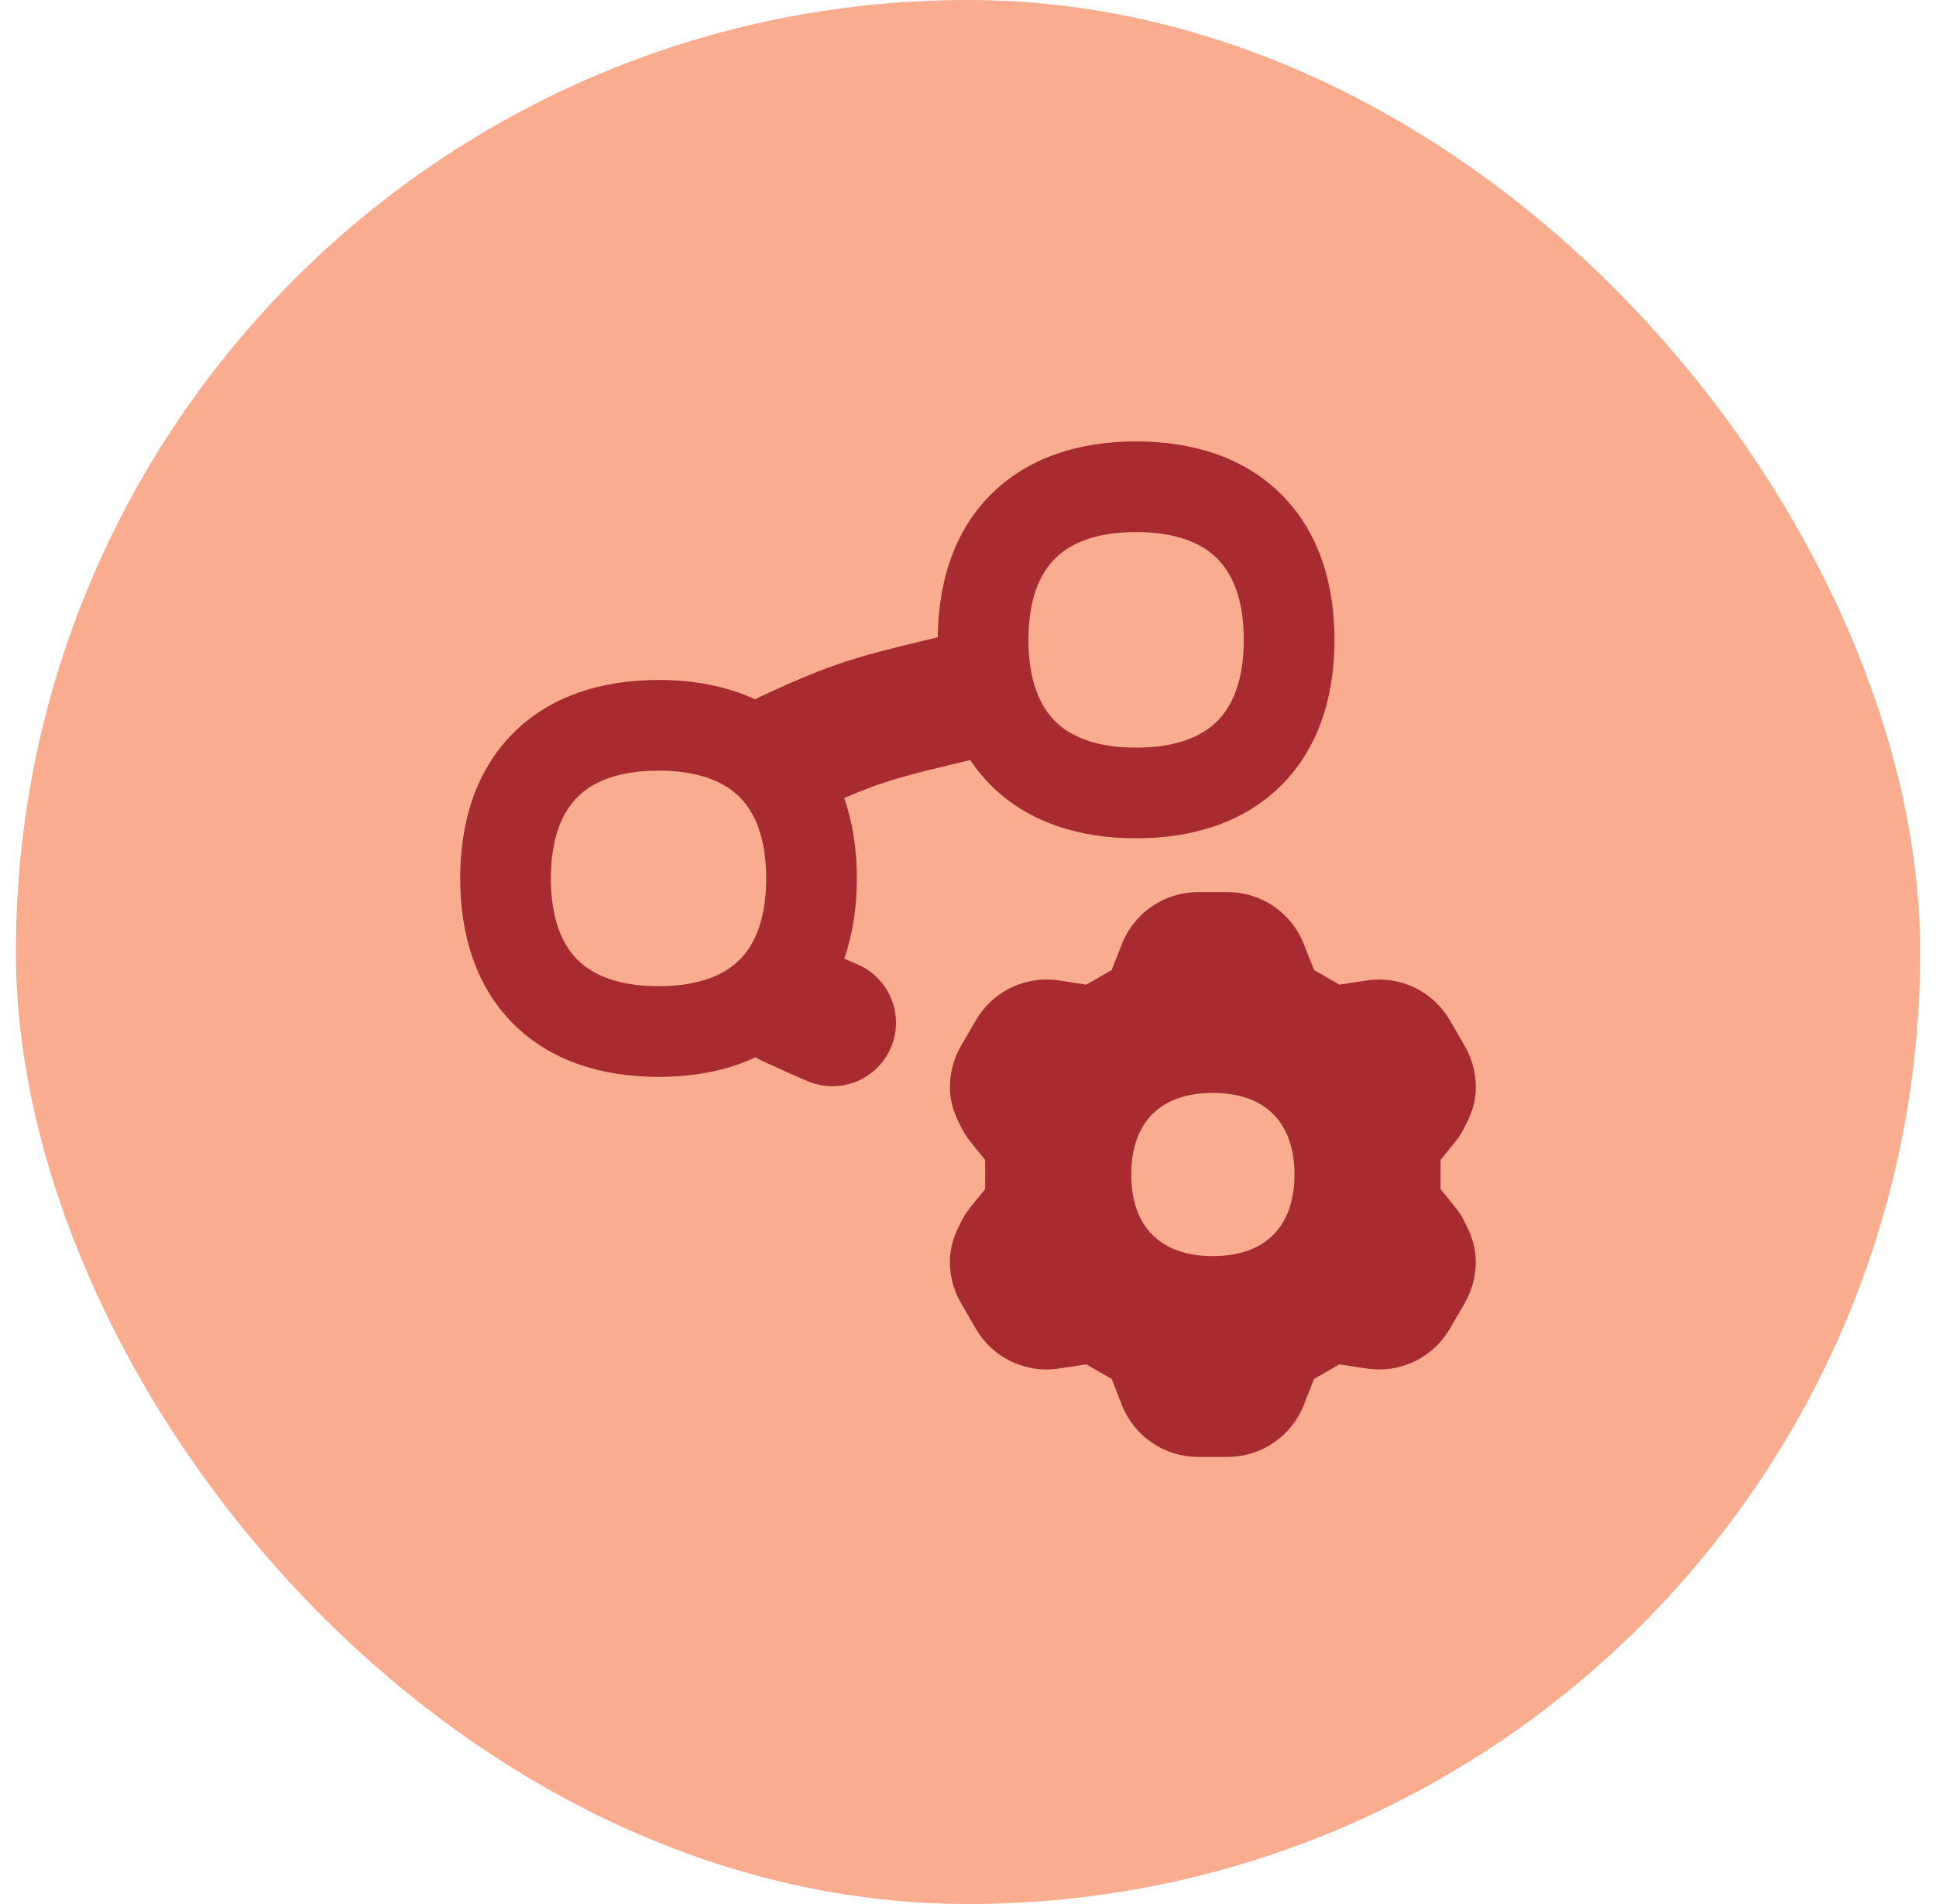
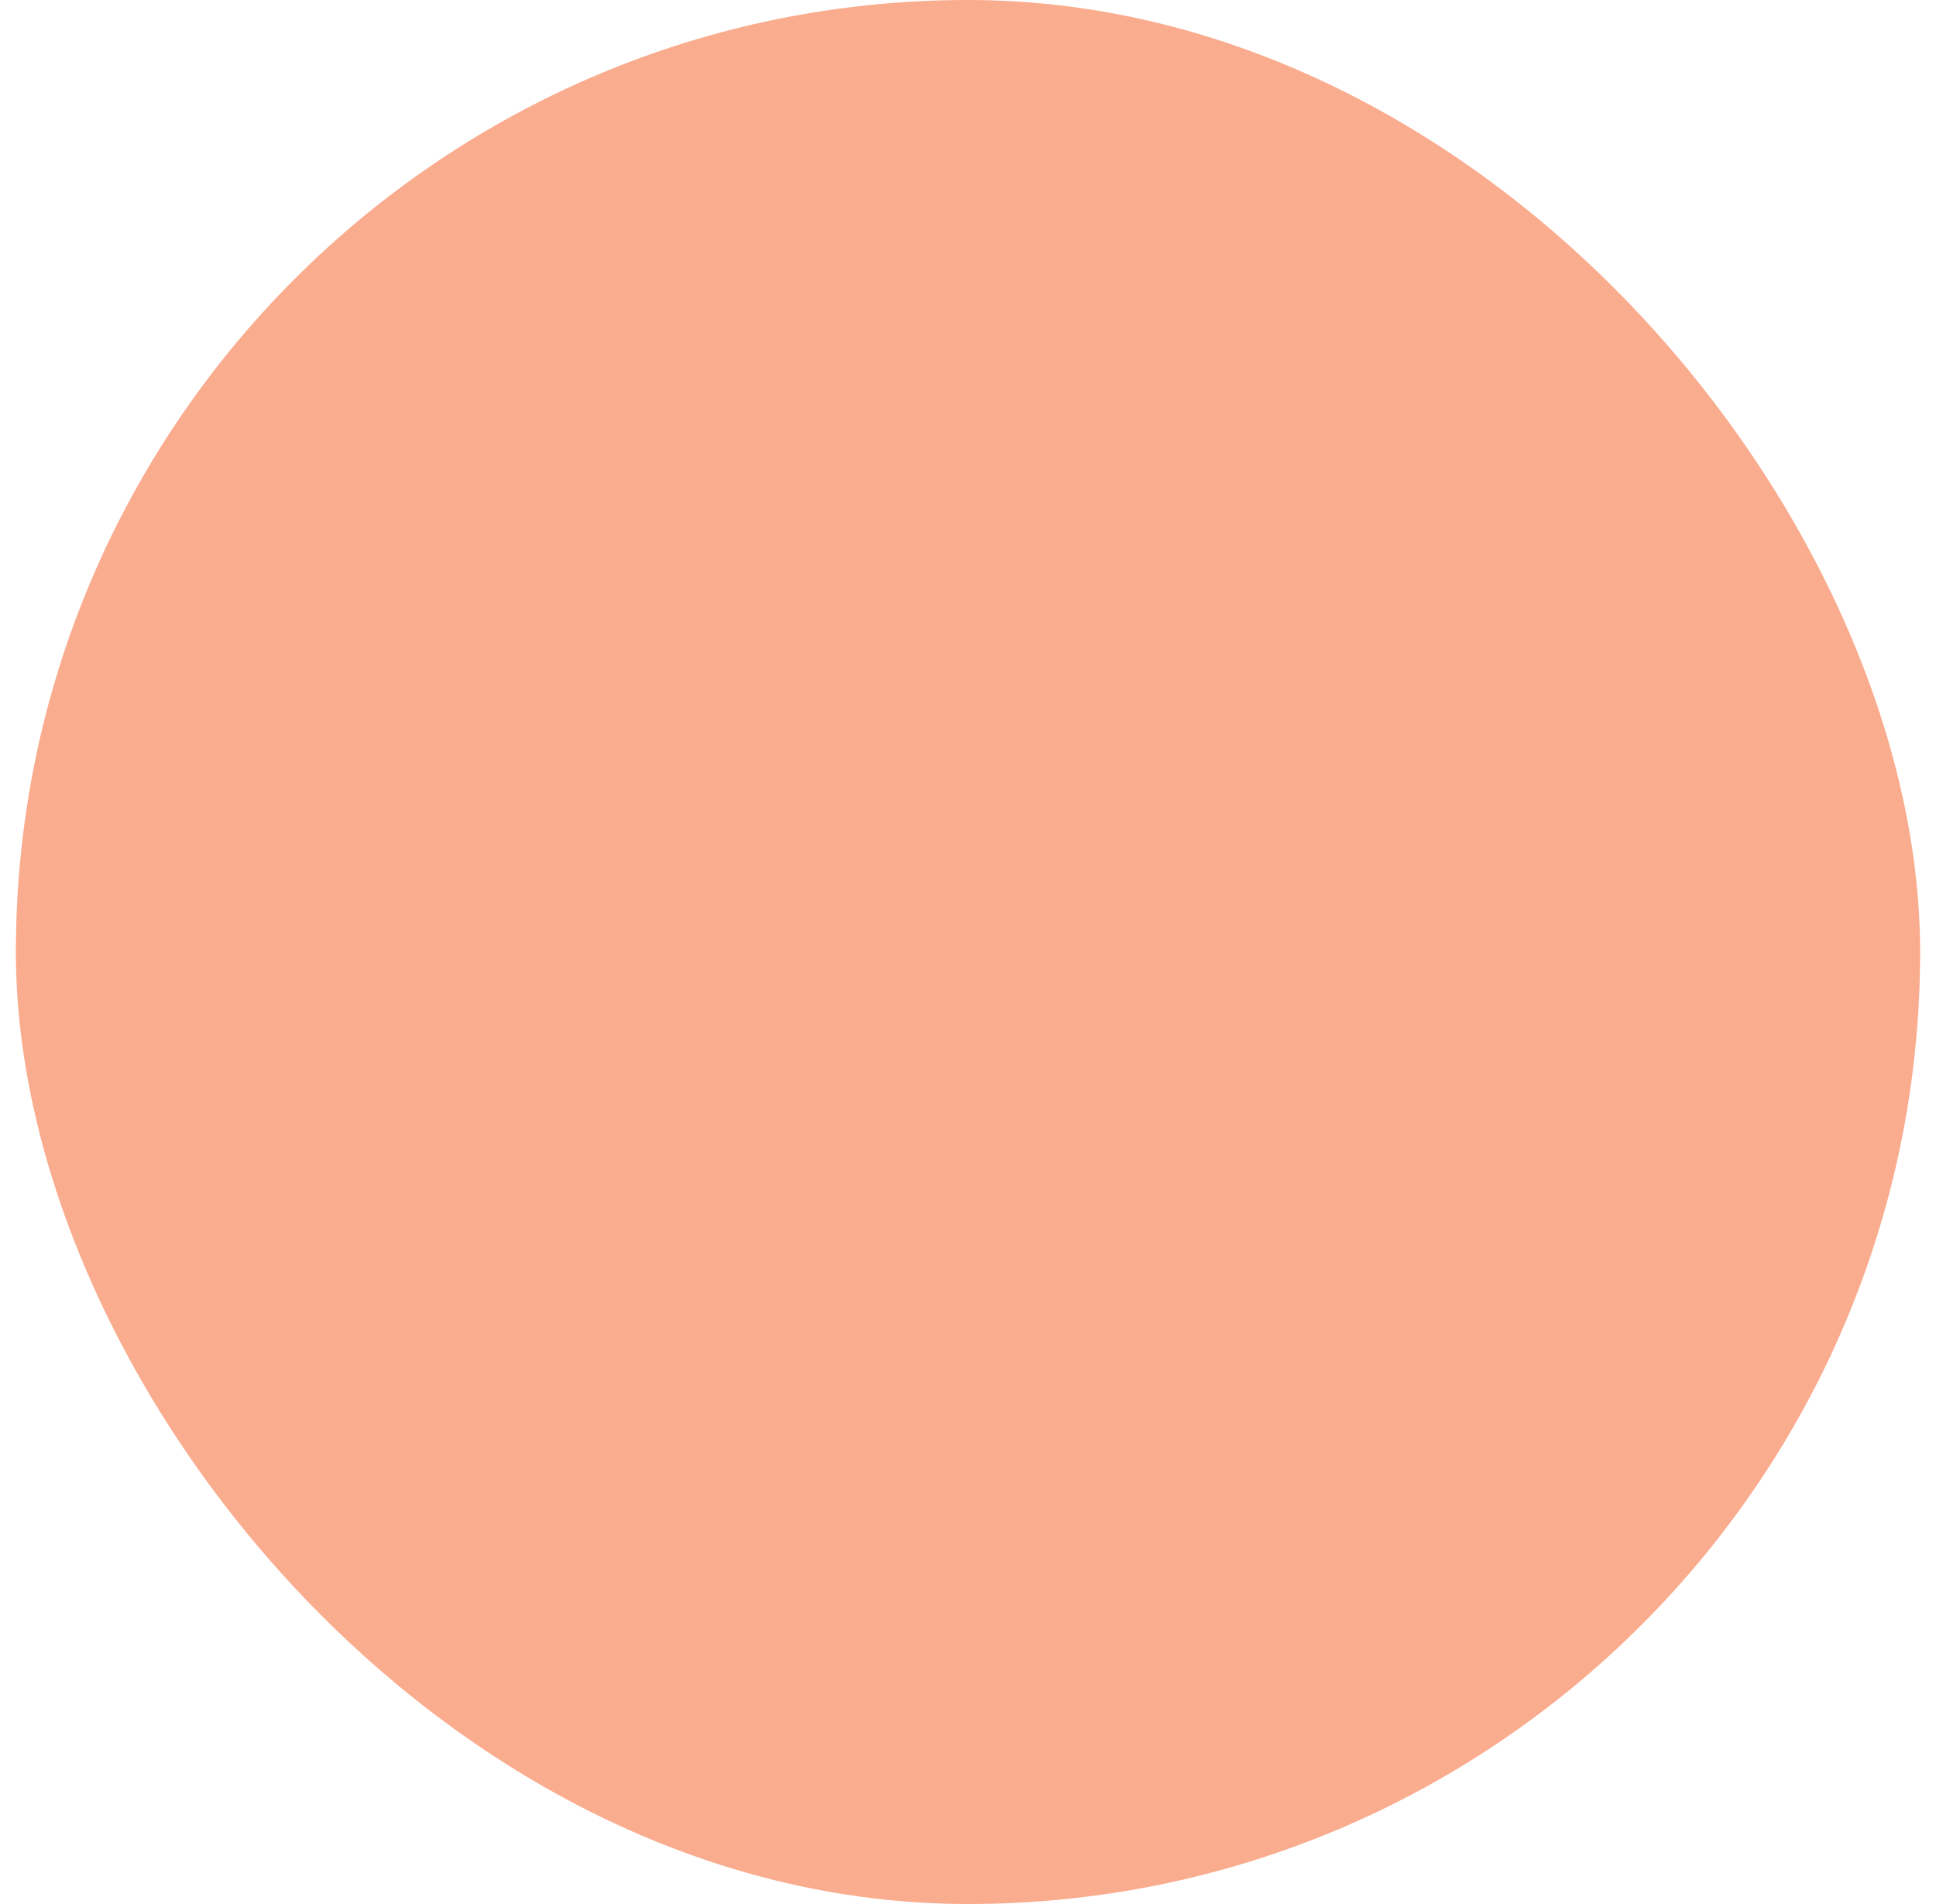
<svg xmlns="http://www.w3.org/2000/svg" width="61" height="60" viewBox="0 0 61 60" fill="none">
  <rect x="0.5" width="60" height="60" rx="30" fill="#FAAC8F" />
  <g clip-path="url(#clip0_542_20423)">
    <path fill-rule="evenodd" clip-rule="evenodd" d="M32.405 20.164C32.405 18.882 32.761 18.083 33.24 17.603C33.72 17.123 34.518 16.767 35.797 16.767C37.077 16.767 37.874 17.123 38.354 17.603C38.834 18.083 39.189 18.882 39.189 20.164C39.189 21.445 38.834 22.244 38.354 22.724C37.874 23.204 37.077 23.56 35.797 23.56C34.518 23.56 33.72 23.204 33.24 22.724C32.761 22.244 32.405 21.445 32.405 20.164ZM35.797 13.91C33.991 13.91 32.379 14.423 31.219 15.584C30.077 16.727 29.564 18.309 29.548 20.082C26.98 20.694 26.227 20.896 23.969 21.948C23.91 21.976 23.852 22.006 23.797 22.039C22.894 21.621 21.858 21.427 20.749 21.427C18.943 21.427 17.331 21.94 16.171 23.101C15.012 24.261 14.5 25.874 14.5 27.681C14.5 29.488 15.012 31.101 16.171 32.261C17.331 33.422 18.943 33.935 20.749 33.935C21.863 33.935 22.903 33.74 23.808 33.318C23.874 33.358 23.942 33.395 24.013 33.428C24.552 33.679 25.02 33.89 25.455 34.073C26.473 34.501 27.645 34.023 28.074 33.005C28.502 31.987 28.024 30.814 27.006 30.386C26.877 30.332 26.742 30.273 26.599 30.21C26.871 29.437 26.999 28.583 26.999 27.681C26.999 26.777 26.87 25.922 26.598 25.148C27.83 24.612 28.509 24.441 30.57 23.951C30.759 24.234 30.975 24.499 31.219 24.744C32.379 25.904 33.991 26.417 35.797 26.417C37.603 26.417 39.216 25.904 40.375 24.744C41.535 23.584 42.047 21.97 42.047 20.164C42.047 18.357 41.535 16.744 40.375 15.584C39.216 14.423 37.603 13.91 35.797 13.91ZM18.192 25.12C17.713 25.6 17.357 26.4 17.357 27.681C17.357 28.962 17.713 29.762 18.192 30.242C18.672 30.722 19.47 31.077 20.749 31.077C22.029 31.077 22.826 30.722 23.306 30.242C23.786 29.762 24.141 28.962 24.141 27.681C24.141 26.4 23.786 25.6 23.306 25.12C22.826 24.64 22.029 24.285 20.749 24.285C19.47 24.285 18.672 24.64 18.192 25.12ZM38.684 28.112C39.202 28.113 39.709 28.27 40.137 28.562C40.563 28.854 40.892 29.268 41.081 29.749L41.403 30.567L42.202 31.029L43.07 30.896C43.583 30.819 44.107 30.898 44.574 31.123C45.041 31.348 45.429 31.71 45.688 32.159L46.154 32.966C46.414 33.414 46.532 33.931 46.493 34.448C46.477 34.662 46.426 34.846 46.386 34.97C46.342 35.102 46.293 35.219 46.251 35.31C46.187 35.447 46.061 35.684 46.094 35.618C46.044 35.716 45.99 35.794 45.979 35.81L45.977 35.812C45.956 35.842 45.935 35.871 45.919 35.893C45.885 35.938 45.846 35.988 45.807 36.036C45.729 36.135 45.632 36.255 45.538 36.369L45.39 36.551V37.011L45.389 37.472L45.537 37.654C45.63 37.768 45.728 37.888 45.806 37.986C45.844 38.035 45.884 38.085 45.918 38.13C45.934 38.152 45.955 38.181 45.976 38.211L45.977 38.213C45.989 38.229 46.043 38.306 46.093 38.404C46.059 38.339 46.186 38.575 46.25 38.713C46.291 38.804 46.341 38.921 46.384 39.053C46.425 39.177 46.475 39.361 46.492 39.575C46.53 40.092 46.413 40.608 46.153 41.057L45.687 41.864C45.428 42.313 45.039 42.675 44.573 42.9C44.106 43.125 43.582 43.204 43.069 43.126L42.201 42.994L41.402 43.455L41.08 44.274C40.891 44.755 40.562 45.169 40.135 45.461C39.708 45.753 39.201 45.91 38.683 45.911H37.746C37.228 45.91 36.721 45.753 36.293 45.461C35.866 45.169 35.537 44.755 35.349 44.274L35.027 43.455L34.228 42.994L33.359 43.126C32.847 43.204 32.323 43.125 31.856 42.9C31.389 42.675 31 42.313 30.742 41.864L30.275 41.057C30.016 40.608 29.898 40.092 29.937 39.575C29.953 39.361 30.003 39.177 30.044 39.053C30.087 38.921 30.137 38.804 30.179 38.713C30.242 38.575 30.369 38.339 30.336 38.404C30.385 38.306 30.44 38.229 30.451 38.213L30.452 38.211C30.474 38.181 30.494 38.152 30.511 38.13C30.545 38.085 30.584 38.035 30.622 37.986C30.701 37.888 30.798 37.768 30.891 37.654L31.04 37.472L31.041 37.011V36.551L30.892 36.369C30.799 36.255 30.702 36.135 30.624 36.036C30.585 35.988 30.546 35.938 30.512 35.893C30.496 35.871 30.475 35.842 30.453 35.812L30.452 35.81C30.441 35.794 30.387 35.716 30.337 35.618C30.37 35.684 30.243 35.447 30.18 35.31C30.138 35.219 30.088 35.102 30.045 34.97C30.005 34.846 29.954 34.662 29.938 34.448C29.899 33.931 30.017 33.414 30.276 32.966L30.743 32.159C31.002 31.71 31.39 31.348 31.857 31.123C32.324 30.898 32.848 30.819 33.361 30.896L34.229 31.029L35.028 30.567L35.35 29.749C35.538 29.268 35.867 28.854 36.294 28.562C36.722 28.27 37.229 28.113 37.747 28.112H38.684ZM38.214 39.583C39.86 39.583 40.786 38.657 40.786 37.012C40.786 35.366 39.86 34.44 38.214 34.44C36.569 34.44 35.643 35.366 35.643 37.012C35.643 38.657 36.569 39.583 38.214 39.583Z" fill="#A72B30" />
  </g>
  <defs>
    <clipPath id="clip0_542_20423">
-       <rect width="32" height="32" fill="white" transform="translate(14.5 13.91)" />
-     </clipPath>
+       </clipPath>
  </defs>
</svg>